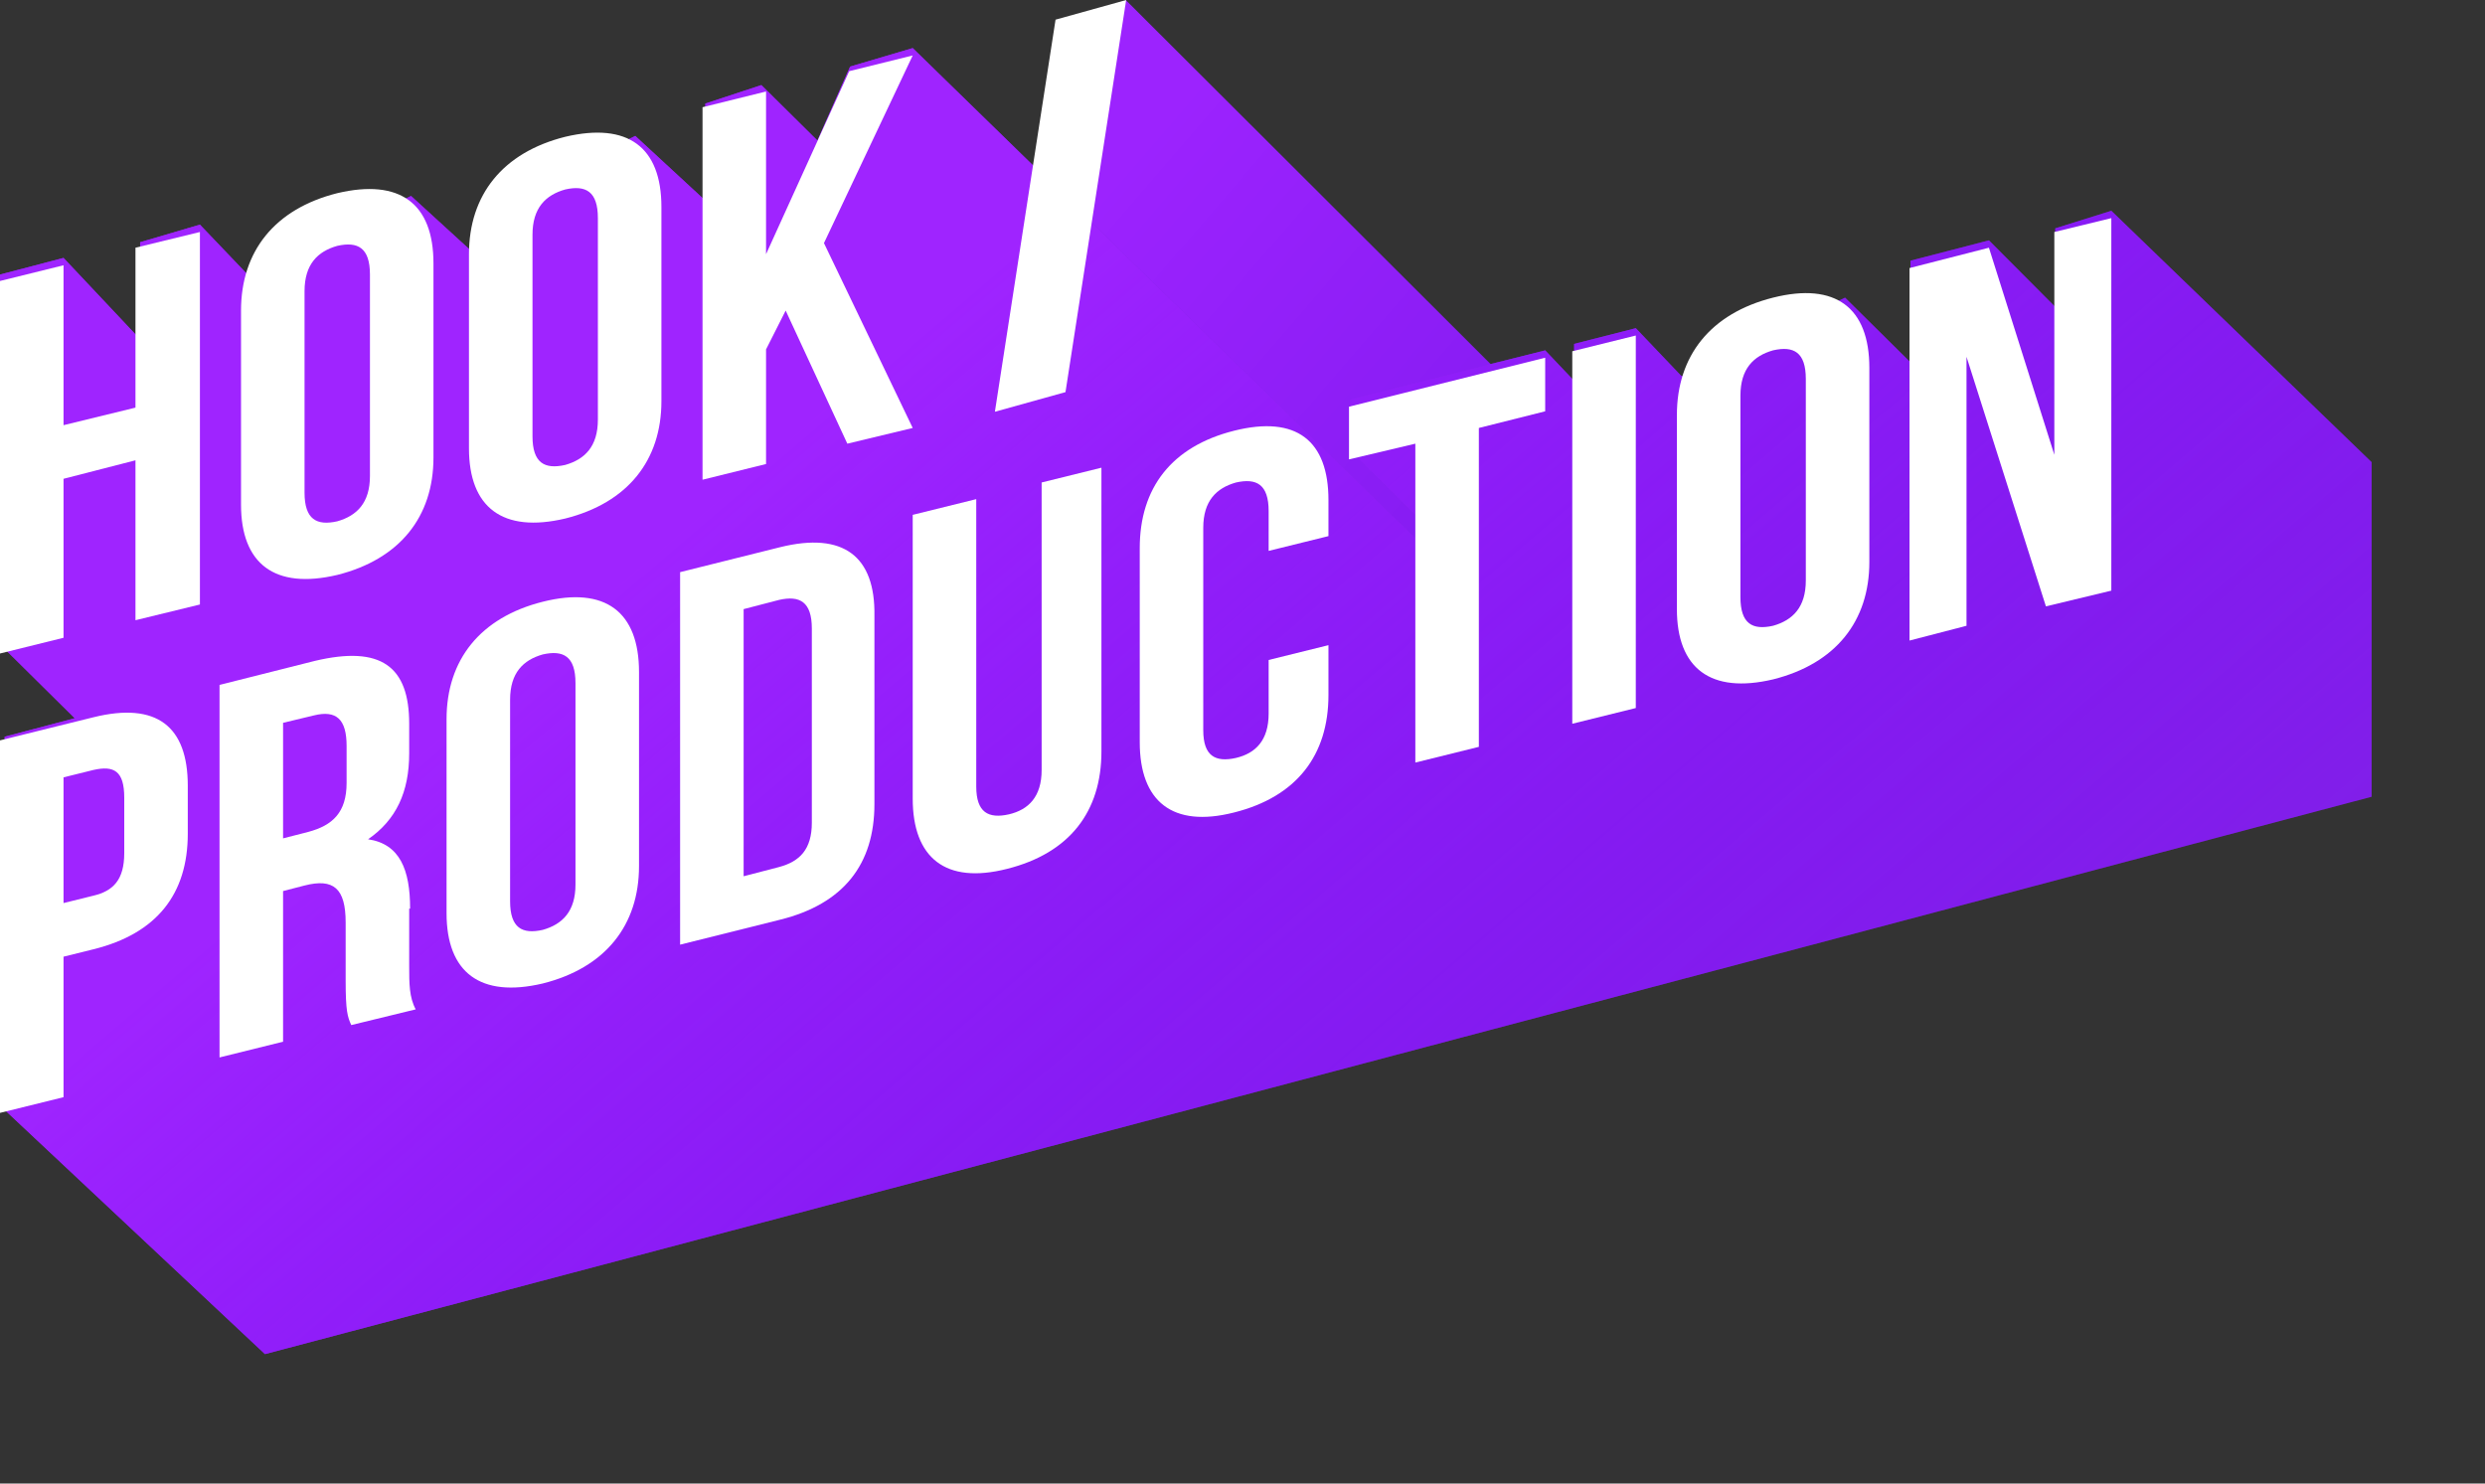
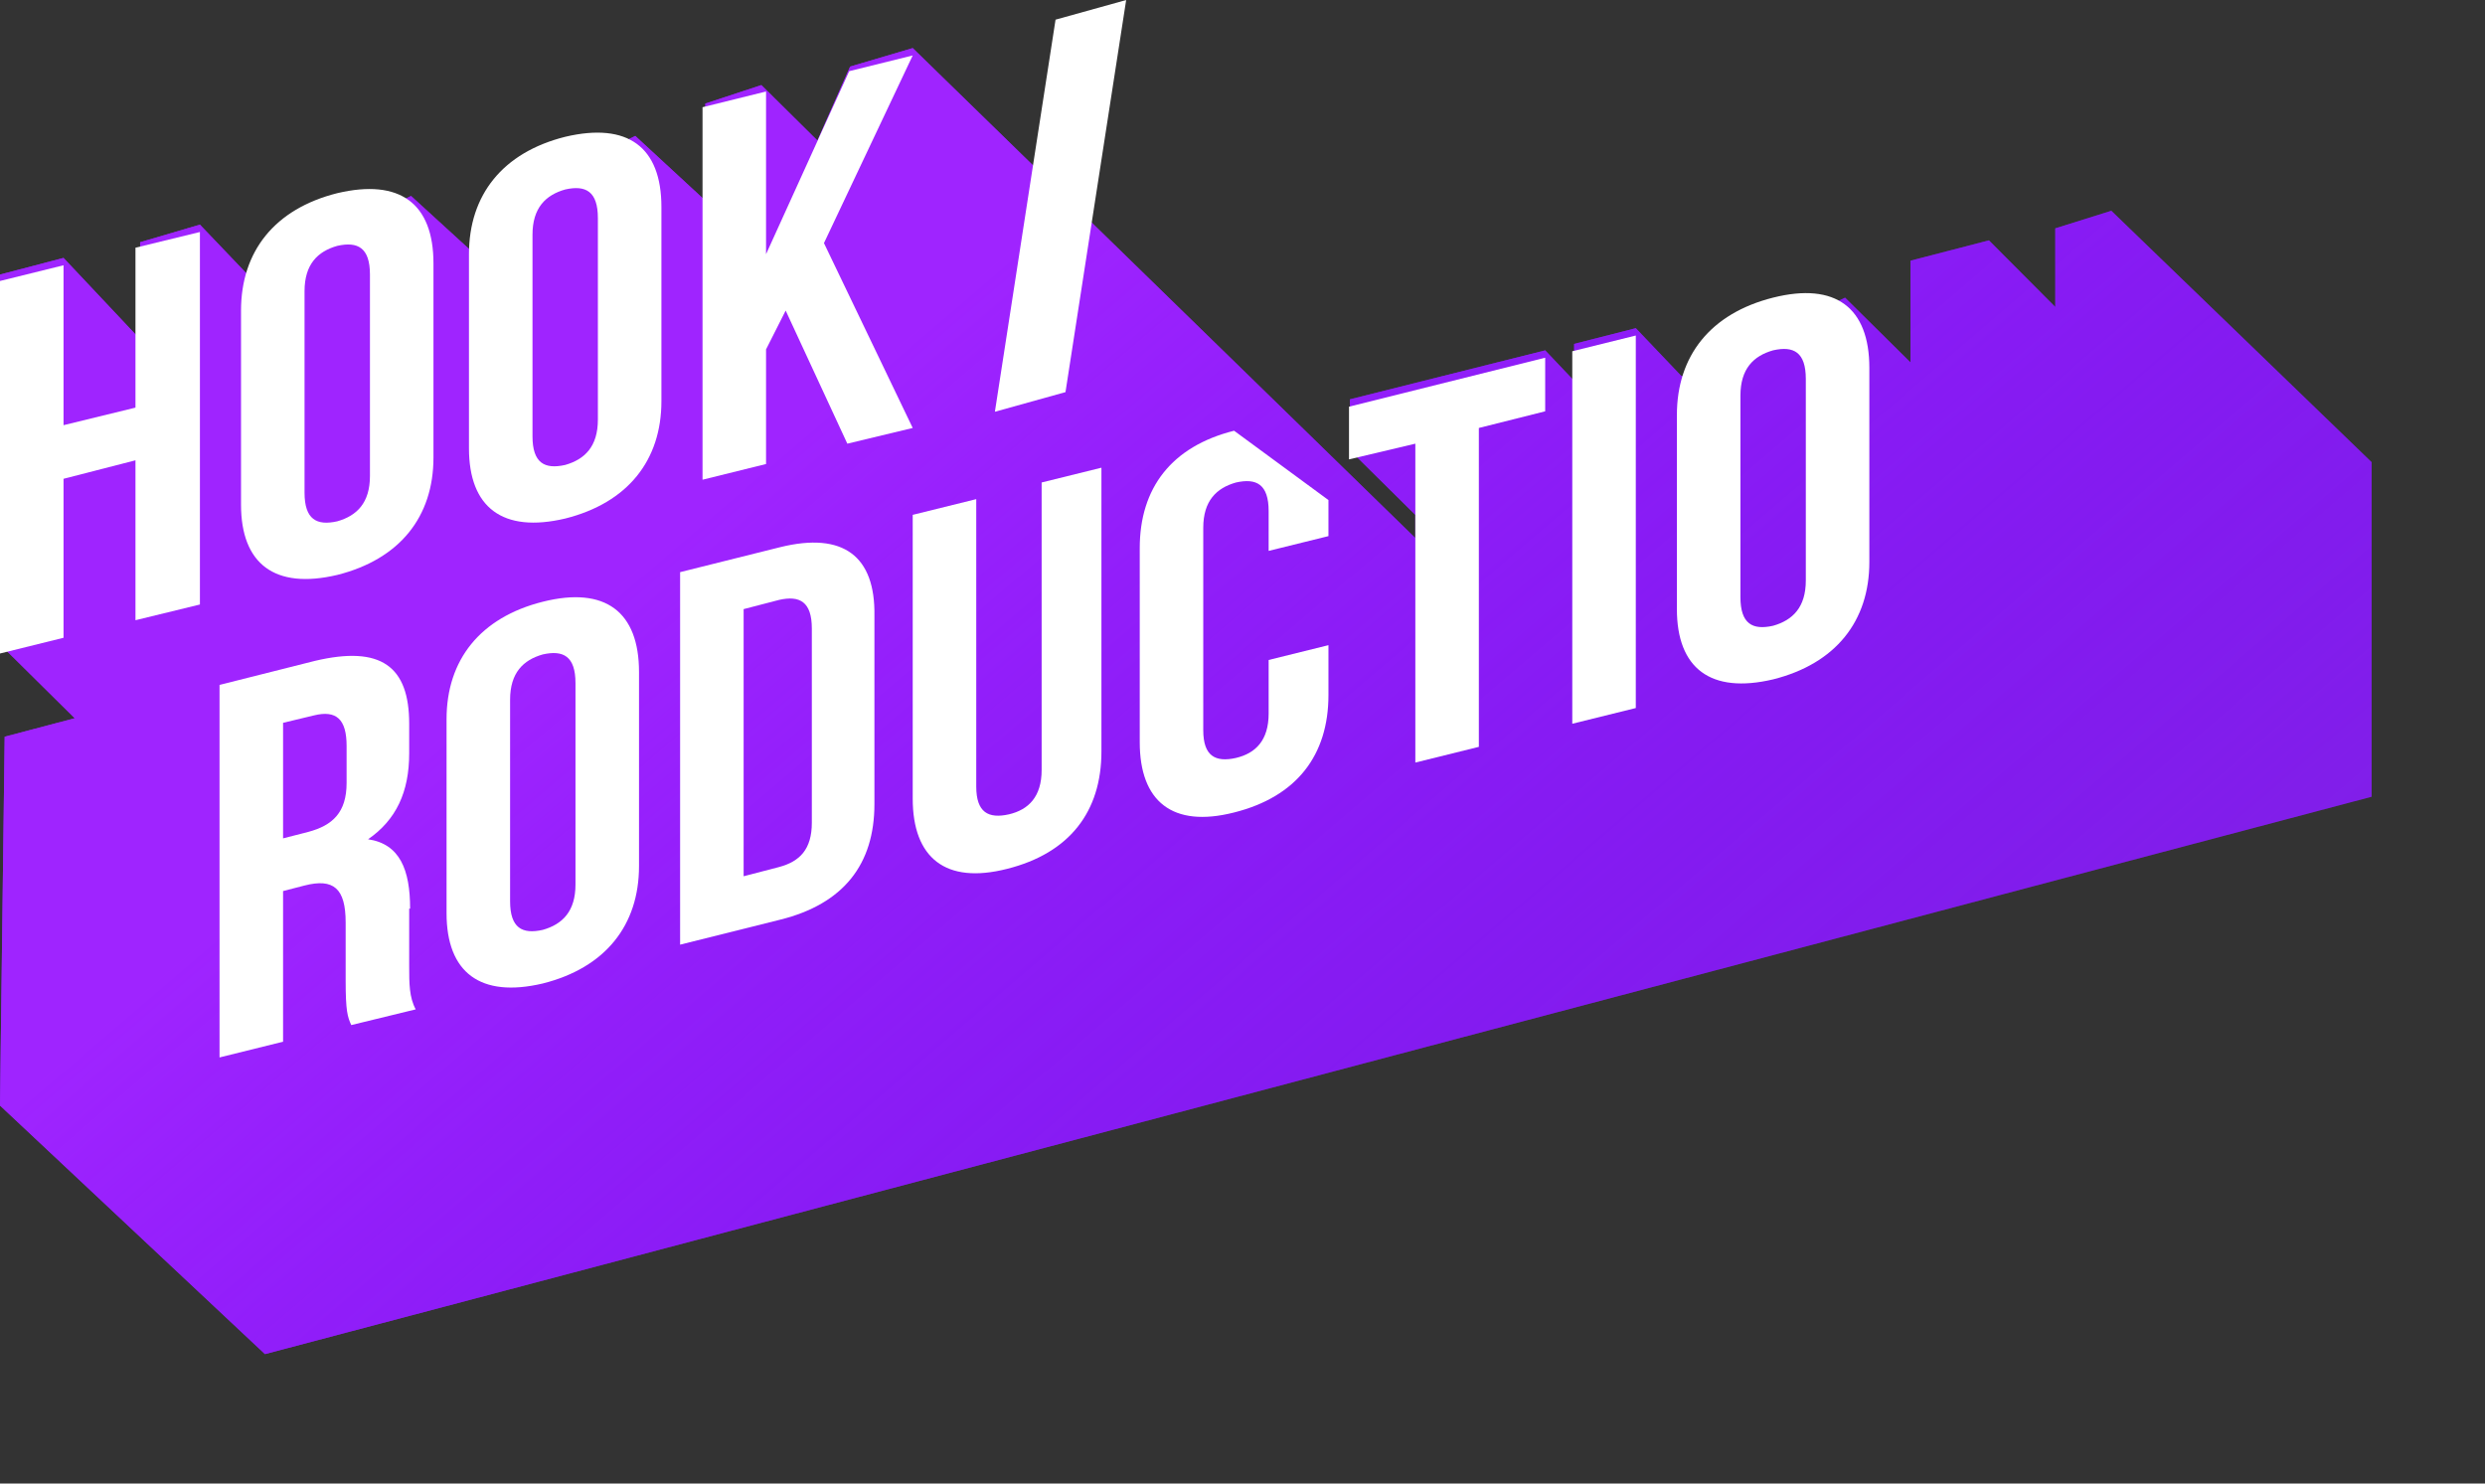
<svg xmlns="http://www.w3.org/2000/svg" width="134" height="80" viewBox="0 0 134 80" fill="none">
  <rect x="0" y="0" width="134" height="80" fill="#333333" stroke="none" />
-   <path d="M58.436 12.96L60.703 0L90.677 29.907L78.838 33.396L58.436 12.96Z" fill="url(#paint0_linear)" />
  <path d="M4.03 38.731L0 34.744V14.806L3.426 13.909L7.556 18.295V13.062L10.78 12.114L13.35 14.806L22.165 10.569L25.44 13.56L27.203 10.819L34.256 7.329L38.034 10.819V5.585L41.056 4.588L44.079 7.579L45.842 3.591L49.217 2.594L76.32 29.012V27.766L72.793 24.276V21.535L83.322 18.893L84.883 20.538V18.544L88.208 17.697L90.677 20.289L99.493 16.052L103.019 19.541V14.058L107.25 12.962L110.827 16.551V12.314L113.85 11.367L127.886 24.922V42.965L14.288 73.021L0 59.616L0.252 39.728L4.03 38.731Z" fill="#8324E4" />
  <path d="M4.03 38.731L0 34.744V14.806L3.426 13.909L7.556 18.295V13.062L10.78 12.114L13.35 14.806L22.165 10.569L25.44 13.56L27.203 10.819L34.256 7.329L38.034 10.819V5.585L41.056 4.588L44.079 7.579L45.842 3.591L49.217 2.594L76.32 29.012V27.766L72.793 24.276V21.535L83.322 18.893L84.883 20.538V18.544L88.208 17.697L90.677 20.289L99.493 16.052L103.019 19.541V14.058L107.25 12.962L110.827 16.551V12.314L113.85 11.367L127.886 24.922V42.965L14.288 73.021L0 59.616L0.252 39.728L4.03 38.731Z" fill="url(#paint1_linear)" />
-   <path d="M5.038 38.679L0 39.925V60.012L3.426 59.165V51.589L5.038 51.19C8.463 50.343 10.126 48.199 10.126 44.959V42.367C10.126 39.178 8.463 37.832 5.038 38.679ZM6.7 46.006C6.7 47.452 6.095 48.05 5.038 48.299L3.426 48.698V41.919L5.038 41.52C6.146 41.271 6.7 41.57 6.7 43.016V46.006Z" fill="white" />
  <path d="M22.115 48.997C22.115 46.903 21.561 45.508 19.848 45.258C21.36 44.212 22.065 42.716 22.065 40.623V39.028C22.065 35.938 20.553 34.791 16.977 35.639L11.838 36.934V57.022L15.264 56.174V48.05L16.423 47.751C17.984 47.352 18.639 47.9 18.639 49.744V52.885C18.639 54.529 18.74 54.828 18.941 55.277L22.417 54.43C22.065 53.782 22.065 53.034 22.065 52.087V48.997H22.115ZM18.69 42.218C18.69 43.813 17.934 44.511 16.624 44.86L15.264 45.209V38.978L16.926 38.579C18.135 38.28 18.69 38.779 18.69 40.224V42.218Z" fill="white" />
  <path d="M29.269 32.449C25.893 33.296 24.08 35.589 24.08 38.779V49.246C24.08 52.436 25.893 53.832 29.269 53.034C32.644 52.187 34.458 49.894 34.458 46.704V36.237C34.458 32.997 32.644 31.601 29.269 32.449ZM31.032 47.701C31.032 49.147 30.327 49.844 29.269 50.143C28.16 50.393 27.506 50.044 27.506 48.598V37.732C27.506 36.287 28.211 35.589 29.269 35.29C30.377 35.041 31.032 35.389 31.032 36.835V47.701Z" fill="white" />
  <path d="M42.064 29.508L36.674 30.853V50.941L42.064 49.595C45.489 48.748 47.152 46.604 47.152 43.364V33.196C47.202 30.006 45.489 28.66 42.064 29.508ZM43.777 44.361C43.777 45.807 43.122 46.455 42.014 46.754L40.099 47.252V32.847L42.014 32.349C43.122 32.099 43.777 32.448 43.777 33.894V44.361Z" fill="white" />
  <path d="M56.169 41.52C56.169 42.965 55.464 43.663 54.406 43.913C53.298 44.162 52.643 43.813 52.643 42.417V26.916L49.217 27.763V43.065C49.217 46.255 50.98 47.701 54.305 46.853C57.68 46.006 59.393 43.763 59.393 40.523V25.221L56.169 26.018V41.52Z" fill="white" />
-   <path d="M66.546 23.227C63.171 24.075 61.459 26.318 61.459 29.558V40.025C61.459 43.215 63.222 44.66 66.546 43.813C69.922 42.966 71.635 40.723 71.635 37.483V34.791L68.41 35.589V38.48C68.41 39.925 67.705 40.623 66.647 40.872C65.539 41.121 64.884 40.773 64.884 39.377V28.461C64.884 27.015 65.589 26.318 66.647 26.019C67.756 25.769 68.41 26.118 68.41 27.564V29.707L71.635 28.91V26.966C71.635 23.776 69.922 22.38 66.546 23.227Z" fill="white" />
+   <path d="M66.546 23.227C63.171 24.075 61.459 26.318 61.459 29.558V40.025C61.459 43.215 63.222 44.66 66.546 43.813C69.922 42.966 71.635 40.723 71.635 37.483V34.791L68.41 35.589V38.48C68.41 39.925 67.705 40.623 66.647 40.872C65.539 41.121 64.884 40.773 64.884 39.377V28.461C64.884 27.015 65.589 26.318 66.647 26.019C67.756 25.769 68.41 26.118 68.41 27.564V29.707L71.635 28.91V26.966Z" fill="white" />
  <path d="M72.743 24.772L76.32 23.925V41.121L79.745 40.274V23.078L83.322 22.18V19.29L72.743 21.931V24.772Z" fill="white" />
  <path d="M84.783 39.028L88.208 38.181V18.093L84.783 18.941V39.028Z" fill="white" />
  <path d="M95.613 16.049C92.238 16.897 90.424 19.19 90.424 22.38V32.847C90.424 36.037 92.238 37.433 95.613 36.635C98.988 35.788 100.802 33.495 100.802 30.305V19.838C100.802 16.598 98.988 15.202 95.613 16.049ZM97.376 31.302C97.376 32.747 96.671 33.445 95.613 33.744C94.505 33.993 93.85 33.645 93.85 32.199V21.333C93.85 19.887 94.555 19.19 95.613 18.891C96.722 18.641 97.376 18.99 97.376 20.436V31.302Z" fill="white" />
-   <path d="M110.777 12.511V24.523L107.25 13.358L102.968 14.455V34.542L106.041 33.745V19.24L110.323 32.698L113.85 31.85V11.763L110.777 12.511Z" fill="white" />
  <path d="M7.305 21.981L3.426 22.928V14.305L0 15.152V35.24L3.426 34.392V25.819L7.305 24.822V33.445L10.78 32.598V12.511L7.305 13.358V21.981Z" fill="white" />
  <path d="M56.919 1.06L60.727 0.001L57.455 21.145L53.648 22.204L56.919 1.06Z" fill="white" />
  <path d="M18.186 10.417C14.81 11.264 12.997 13.557 12.997 16.747V27.215C12.997 30.405 14.81 31.8 18.186 31.003C21.561 30.155 23.374 27.863 23.374 24.672V14.205C23.374 10.965 21.561 9.62 18.186 10.417ZM19.949 25.669C19.949 27.115 19.244 27.813 18.186 28.112C17.077 28.361 16.422 28.012 16.422 26.567V15.701C16.422 14.255 17.128 13.557 18.186 13.258C19.294 13.009 19.949 13.358 19.949 14.803V25.669Z" fill="white" />
  <path d="M30.477 7.377C27.102 8.224 25.288 10.517 25.288 13.707V24.174C25.288 27.364 27.102 28.76 30.477 27.962C33.852 27.115 35.666 24.822 35.666 21.632V11.165C35.666 7.925 33.852 6.579 30.477 7.377ZM32.24 22.629C32.24 24.075 31.535 24.772 30.477 25.072C29.369 25.321 28.714 24.972 28.714 23.526V12.66C28.714 11.215 29.419 10.517 30.477 10.218C31.585 9.969 32.24 10.318 32.24 11.763V22.629Z" fill="white" />
  <path d="M41.308 18.841L42.366 16.747L45.691 23.925L49.217 23.078L44.431 13.109L49.217 2.99L45.792 3.838L41.308 13.707V4.934L37.883 5.782V25.869L41.308 25.022V18.841Z" fill="white" />
  <defs>
    <linearGradient id="paint0_linear" x1="57.999" y1="11.739" x2="79.753" y2="30.503" gradientUnits="userSpaceOnUse">
      <stop stop-color="#9C23FE" />
      <stop offset="1" stop-color="#841BF1" />
    </linearGradient>
    <linearGradient id="paint1_linear" x1="67" y1="2.594" x2="123.667" y2="68.802" gradientUnits="userSpaceOnUse">
      <stop stop-color="#9F24FF" />
      <stop offset="1" stop-color="#7000FF" stop-opacity="0" />
    </linearGradient>
  </defs>
</svg>